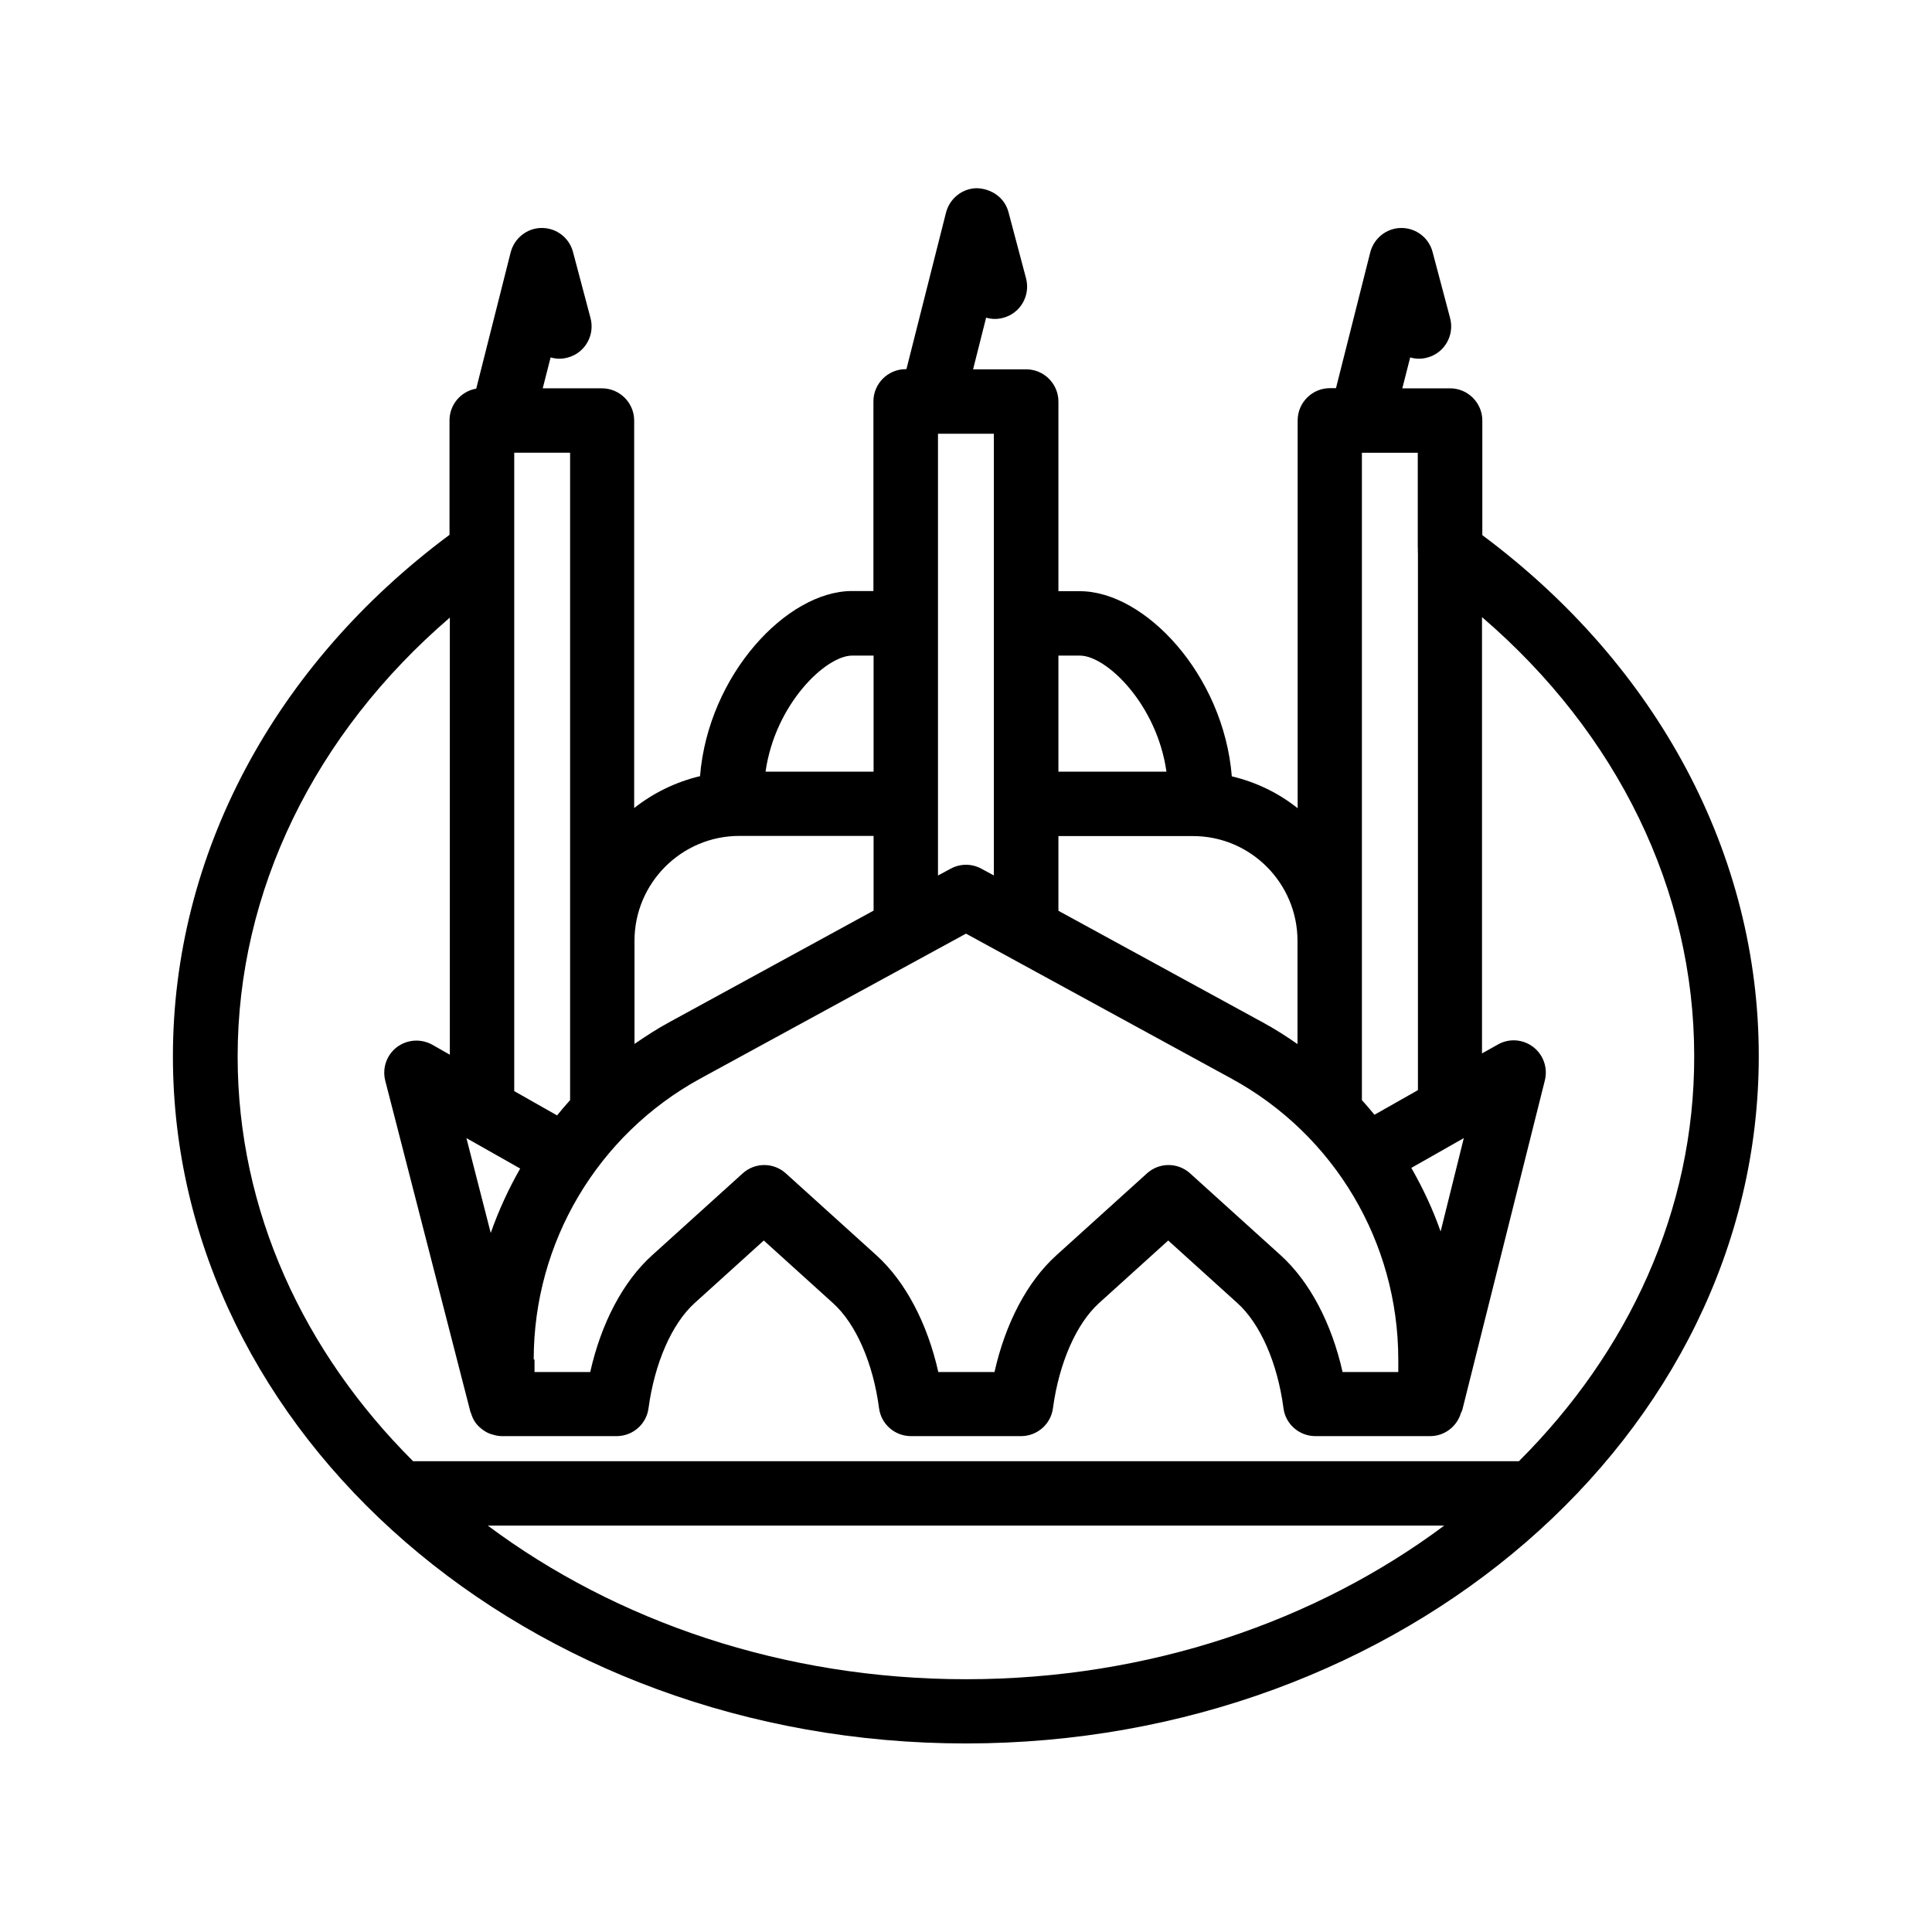
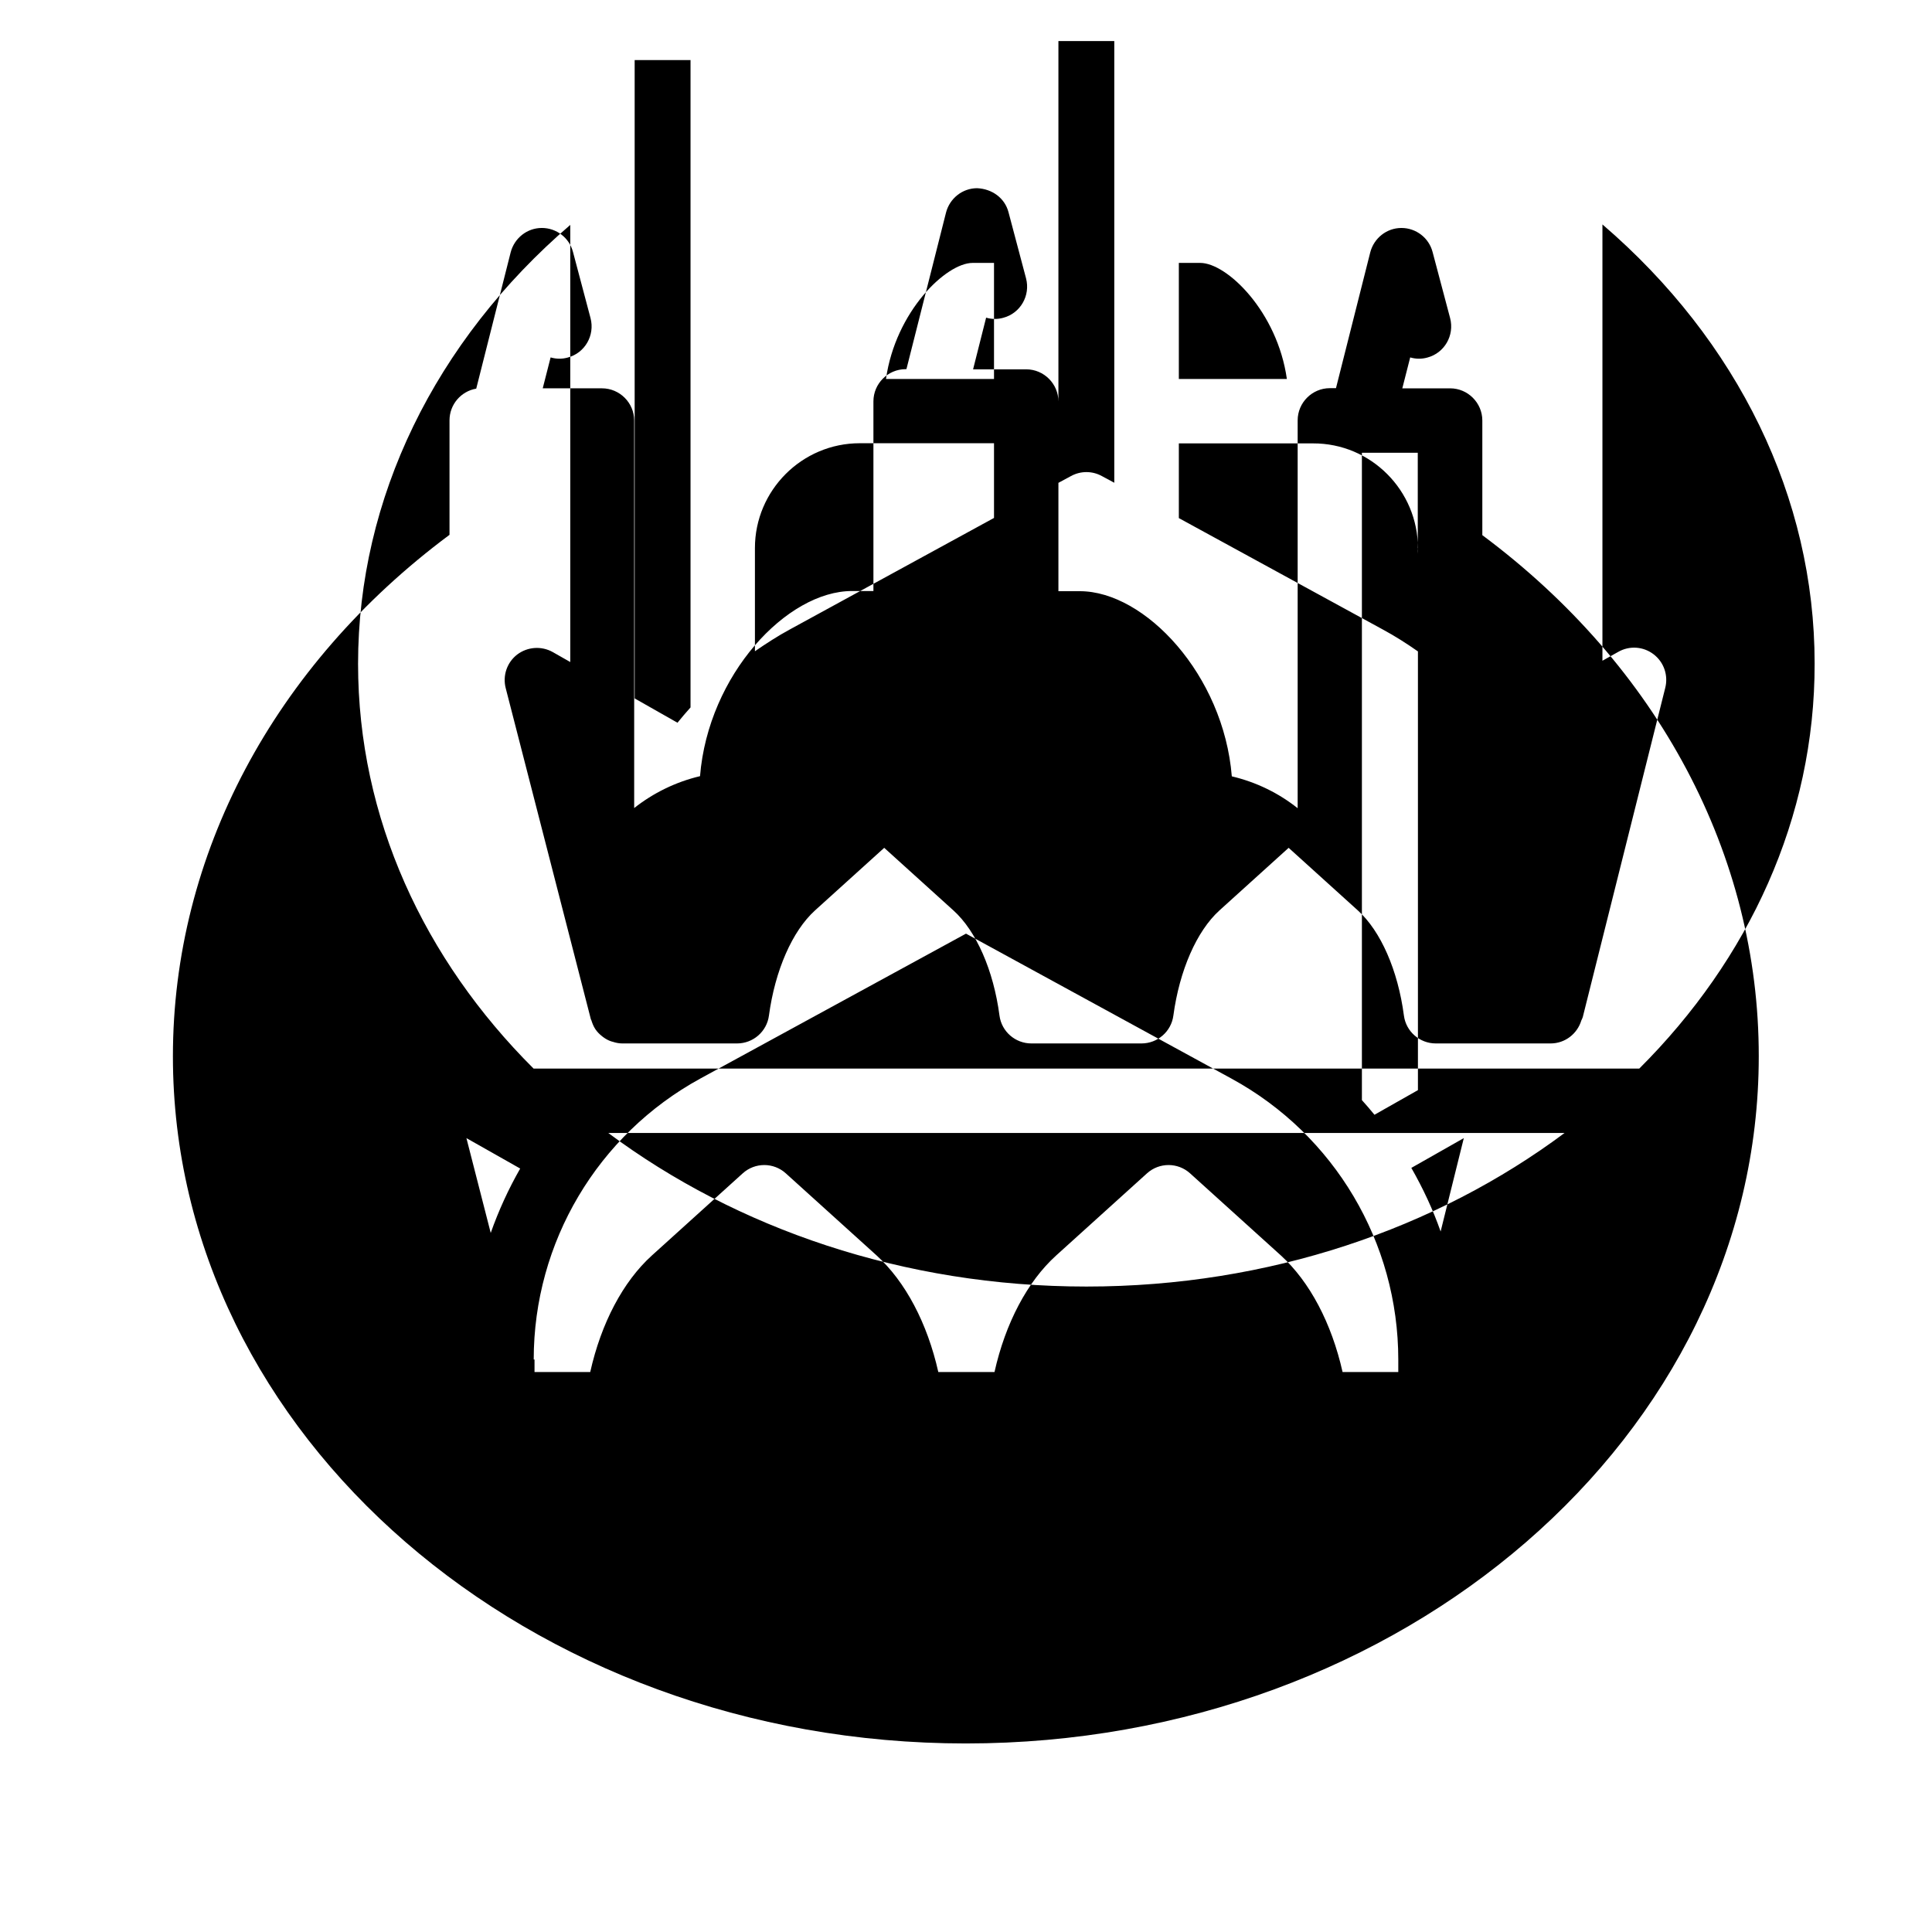
<svg xmlns="http://www.w3.org/2000/svg" id="Layer_1" viewBox="0 0 120 120">
-   <path d="m92.07 33.24v-7.12c0-1.1-.9-2-2-2h-2.97l.49-1.92c.34.1.7.11 1.06.01 1.07-.28 1.7-1.38 1.42-2.45l-1.09-4.11c-.23-.88-1.03-1.49-1.93-1.49h-.01c-.91 0-1.7.63-1.93 1.51l-2.13 8.44h-.38c-1.1 0-2 .9-2 2v24.09c-1.18-.94-2.57-1.62-4.09-1.98-.51-6.3-5.39-11.5-9.44-11.5h-1.33v-11.78c0-1.1-.9-2-2-2h-3.3l.81-3.21c.33.1.7.11 1.06.01 1.07-.28 1.7-1.38 1.42-2.45l-1.09-4.11c-.23-.88-1.02-1.45-1.95-1.49-.91 0-1.7.63-1.93 1.51l-2.46 9.73h-.05c-1.1 0-2 .9-2 2v11.78h-1.33c-4.04 0-8.93 5.2-9.44 11.5-1.52.36-2.91 1.05-4.09 1.98v-24.07c0-1.1-.9-2-2-2h-3.68l.49-1.92c.34.1.7.11 1.06.01 1.07-.28 1.7-1.38 1.42-2.45l-1.09-4.11c-.23-.88-1.03-1.49-1.93-1.49h-.01c-.91 0-1.7.63-1.93 1.51l-2.14 8.47c-.94.16-1.66.98-1.66 1.97v7.11c-10.92 8.12-17.18 19.9-17.18 32.39 0 23.53 22.09 42.68 49.25 42.68s49.25-19.15 49.25-42.68c.01-12.5-6.25-24.24-17.17-32.37zm-61.59 43.34-1.51-5.89 3.34 1.89c-.73 1.28-1.34 2.61-1.83 4zm2.67 7.86c0-7.28 3.97-13.96 10.35-17.45l16.5-9 16.5 9.01c6.39 3.49 10.35 10.17 10.35 17.45v.77h-3.46c-.68-3.03-2.04-5.61-3.83-7.24l-5.64-5.1c-.76-.69-1.92-.69-2.68 0l-5.64 5.1c-1.79 1.62-3.15 4.2-3.83 7.24h-3.49c-.68-3.03-2.04-5.61-3.83-7.24l-5.64-5.1c-.76-.69-1.92-.69-2.68 0l-5.64 5.1c-1.79 1.62-3.15 4.2-3.83 7.24h-3.46v-.78zm56.33-7.95c-.48-1.37-1.1-2.69-1.82-3.95l3.26-1.85zm-1.41-42.44c-.01.11-.01.22 0 .34v33.32l-2.7 1.53c-.25-.31-.51-.61-.78-.91v-40.21h3.47v5.93zm-7.48 24.39v6.41c-.7-.49-1.42-.95-2.18-1.36l-12.67-6.92v-4.64h8.34c3.59-.01 6.51 2.92 6.51 6.51zm-13.52-17.72c1.66 0 4.79 3.03 5.38 7.21h-6.71v-7.21zm-5.33 13.66-.78-.42c-.6-.33-1.32-.33-1.92 0l-.78.42v-27.44h3.47v27.44zm-8.81-13.66h1.33v7.21h-6.71c.59-4.18 3.73-7.21 5.38-7.21zm-7.01 11.2h8.34v4.64l-12.67 6.92c-.76.41-1.48.88-2.18 1.36v-6.41c0-3.58 2.92-6.51 6.51-6.51zm-10.51 16.41c-.28.31-.55.63-.81.95l-2.66-1.51v-39.65h3.47zm-5.11 26.43h59.4c-7.95 5.93-18.34 9.54-29.7 9.54s-21.75-3.61-29.7-9.54zm64.04-4h-68.68c-6.79-6.77-10.9-15.55-10.9-25.14 0-10.27 4.77-20.03 13.18-27.26v27.15l-1.09-.62c-.7-.39-1.56-.33-2.2.15-.64.49-.92 1.31-.72 2.09l5.29 20.57c.01.02.02.04.03.06.06.19.13.37.24.54.01.01.01.02.02.03.11.16.24.29.39.41.03.02.06.05.09.07.15.11.31.2.49.26.04.01.07.02.11.03.18.06.38.1.58.1s0 0 0 0h7.13c1 0 1.85-.74 1.98-1.73.38-2.81 1.45-5.25 2.86-6.53l4.3-3.89 4.3 3.89c1.42 1.28 2.49 3.72 2.86 6.53.13.99.98 1.73 1.98 1.73h6.84c1 0 1.85-.74 1.98-1.73.38-2.81 1.45-5.25 2.86-6.53l4.3-3.89 4.3 3.89c1.42 1.28 2.49 3.72 2.86 6.53.13.99.98 1.73 1.98 1.73h7.13c.9 0 1.66-.6 1.91-1.43.03-.07.07-.13.09-.21l5.12-20.44c.2-.78-.08-1.6-.72-2.09s-1.5-.55-2.2-.15l-.98.55v-27.1c8.42 7.23 13.18 16.97 13.18 27.26.02 9.62-4.1 18.4-10.89 25.17z" />
+   <path d="m92.07 33.24v-7.12c0-1.1-.9-2-2-2h-2.97l.49-1.92c.34.1.7.11 1.06.01 1.07-.28 1.7-1.38 1.42-2.45l-1.09-4.11c-.23-.88-1.03-1.49-1.93-1.49h-.01c-.91 0-1.7.63-1.93 1.51l-2.13 8.44h-.38c-1.1 0-2 .9-2 2v24.09c-1.18-.94-2.57-1.62-4.09-1.98-.51-6.3-5.39-11.5-9.44-11.5h-1.33v-11.78c0-1.1-.9-2-2-2h-3.3l.81-3.21c.33.1.7.11 1.06.01 1.07-.28 1.7-1.38 1.42-2.45l-1.09-4.11c-.23-.88-1.02-1.45-1.95-1.49-.91 0-1.7.63-1.93 1.51l-2.46 9.73h-.05c-1.1 0-2 .9-2 2v11.78h-1.33c-4.04 0-8.93 5.2-9.44 11.5-1.52.36-2.91 1.05-4.09 1.98v-24.07c0-1.1-.9-2-2-2h-3.68l.49-1.92c.34.1.7.11 1.06.01 1.07-.28 1.7-1.38 1.42-2.45l-1.09-4.11c-.23-.88-1.03-1.49-1.93-1.49h-.01c-.91 0-1.7.63-1.93 1.51l-2.14 8.47c-.94.16-1.66.98-1.66 1.97v7.11c-10.92 8.12-17.18 19.9-17.18 32.39 0 23.53 22.09 42.68 49.25 42.68s49.25-19.15 49.25-42.68c.01-12.5-6.25-24.24-17.17-32.37zm-61.59 43.34-1.51-5.89 3.34 1.89c-.73 1.28-1.34 2.61-1.83 4zm2.67 7.86c0-7.28 3.97-13.96 10.35-17.45l16.5-9 16.5 9.01c6.39 3.49 10.35 10.17 10.35 17.45v.77h-3.46c-.68-3.03-2.04-5.61-3.83-7.24l-5.64-5.1c-.76-.69-1.92-.69-2.68 0l-5.64 5.1c-1.79 1.62-3.15 4.2-3.83 7.24h-3.49c-.68-3.03-2.04-5.61-3.83-7.24l-5.64-5.1c-.76-.69-1.92-.69-2.68 0l-5.64 5.1c-1.79 1.62-3.15 4.2-3.83 7.24h-3.46v-.78zm56.33-7.95c-.48-1.37-1.1-2.69-1.82-3.95l3.26-1.85zm-1.41-42.44c-.01.11-.01.22 0 .34v33.32l-2.7 1.53c-.25-.31-.51-.61-.78-.91v-40.21h3.47v5.93zv6.41c-.7-.49-1.42-.95-2.18-1.36l-12.67-6.92v-4.64h8.34c3.59-.01 6.51 2.92 6.51 6.51zm-13.52-17.72c1.66 0 4.79 3.03 5.38 7.21h-6.71v-7.21zm-5.33 13.66-.78-.42c-.6-.33-1.32-.33-1.92 0l-.78.42v-27.44h3.47v27.44zm-8.81-13.66h1.33v7.21h-6.71c.59-4.18 3.73-7.21 5.38-7.21zm-7.01 11.2h8.34v4.64l-12.67 6.92c-.76.41-1.48.88-2.18 1.36v-6.41c0-3.58 2.92-6.51 6.51-6.51zm-10.51 16.41c-.28.31-.55.63-.81.95l-2.66-1.51v-39.65h3.47zm-5.11 26.43h59.4c-7.95 5.93-18.34 9.54-29.7 9.54s-21.75-3.61-29.7-9.54zm64.04-4h-68.68c-6.79-6.77-10.9-15.55-10.9-25.14 0-10.27 4.77-20.03 13.18-27.26v27.15l-1.09-.62c-.7-.39-1.56-.33-2.2.15-.64.49-.92 1.31-.72 2.09l5.29 20.57c.01.02.02.04.03.06.06.19.13.37.24.54.01.01.01.02.02.03.11.16.24.29.39.41.03.02.06.05.09.07.15.11.31.2.49.26.04.01.07.02.11.03.18.06.38.1.58.1s0 0 0 0h7.13c1 0 1.85-.74 1.98-1.73.38-2.81 1.45-5.25 2.86-6.53l4.3-3.89 4.3 3.89c1.42 1.28 2.49 3.72 2.86 6.53.13.99.98 1.73 1.98 1.73h6.84c1 0 1.85-.74 1.98-1.73.38-2.81 1.45-5.25 2.86-6.53l4.3-3.89 4.3 3.89c1.42 1.28 2.49 3.72 2.86 6.53.13.99.98 1.73 1.98 1.73h7.13c.9 0 1.66-.6 1.91-1.43.03-.07.07-.13.09-.21l5.12-20.44c.2-.78-.08-1.6-.72-2.09s-1.5-.55-2.2-.15l-.98.55v-27.1c8.42 7.23 13.18 16.97 13.18 27.26.02 9.62-4.1 18.4-10.89 25.17z" />
</svg>